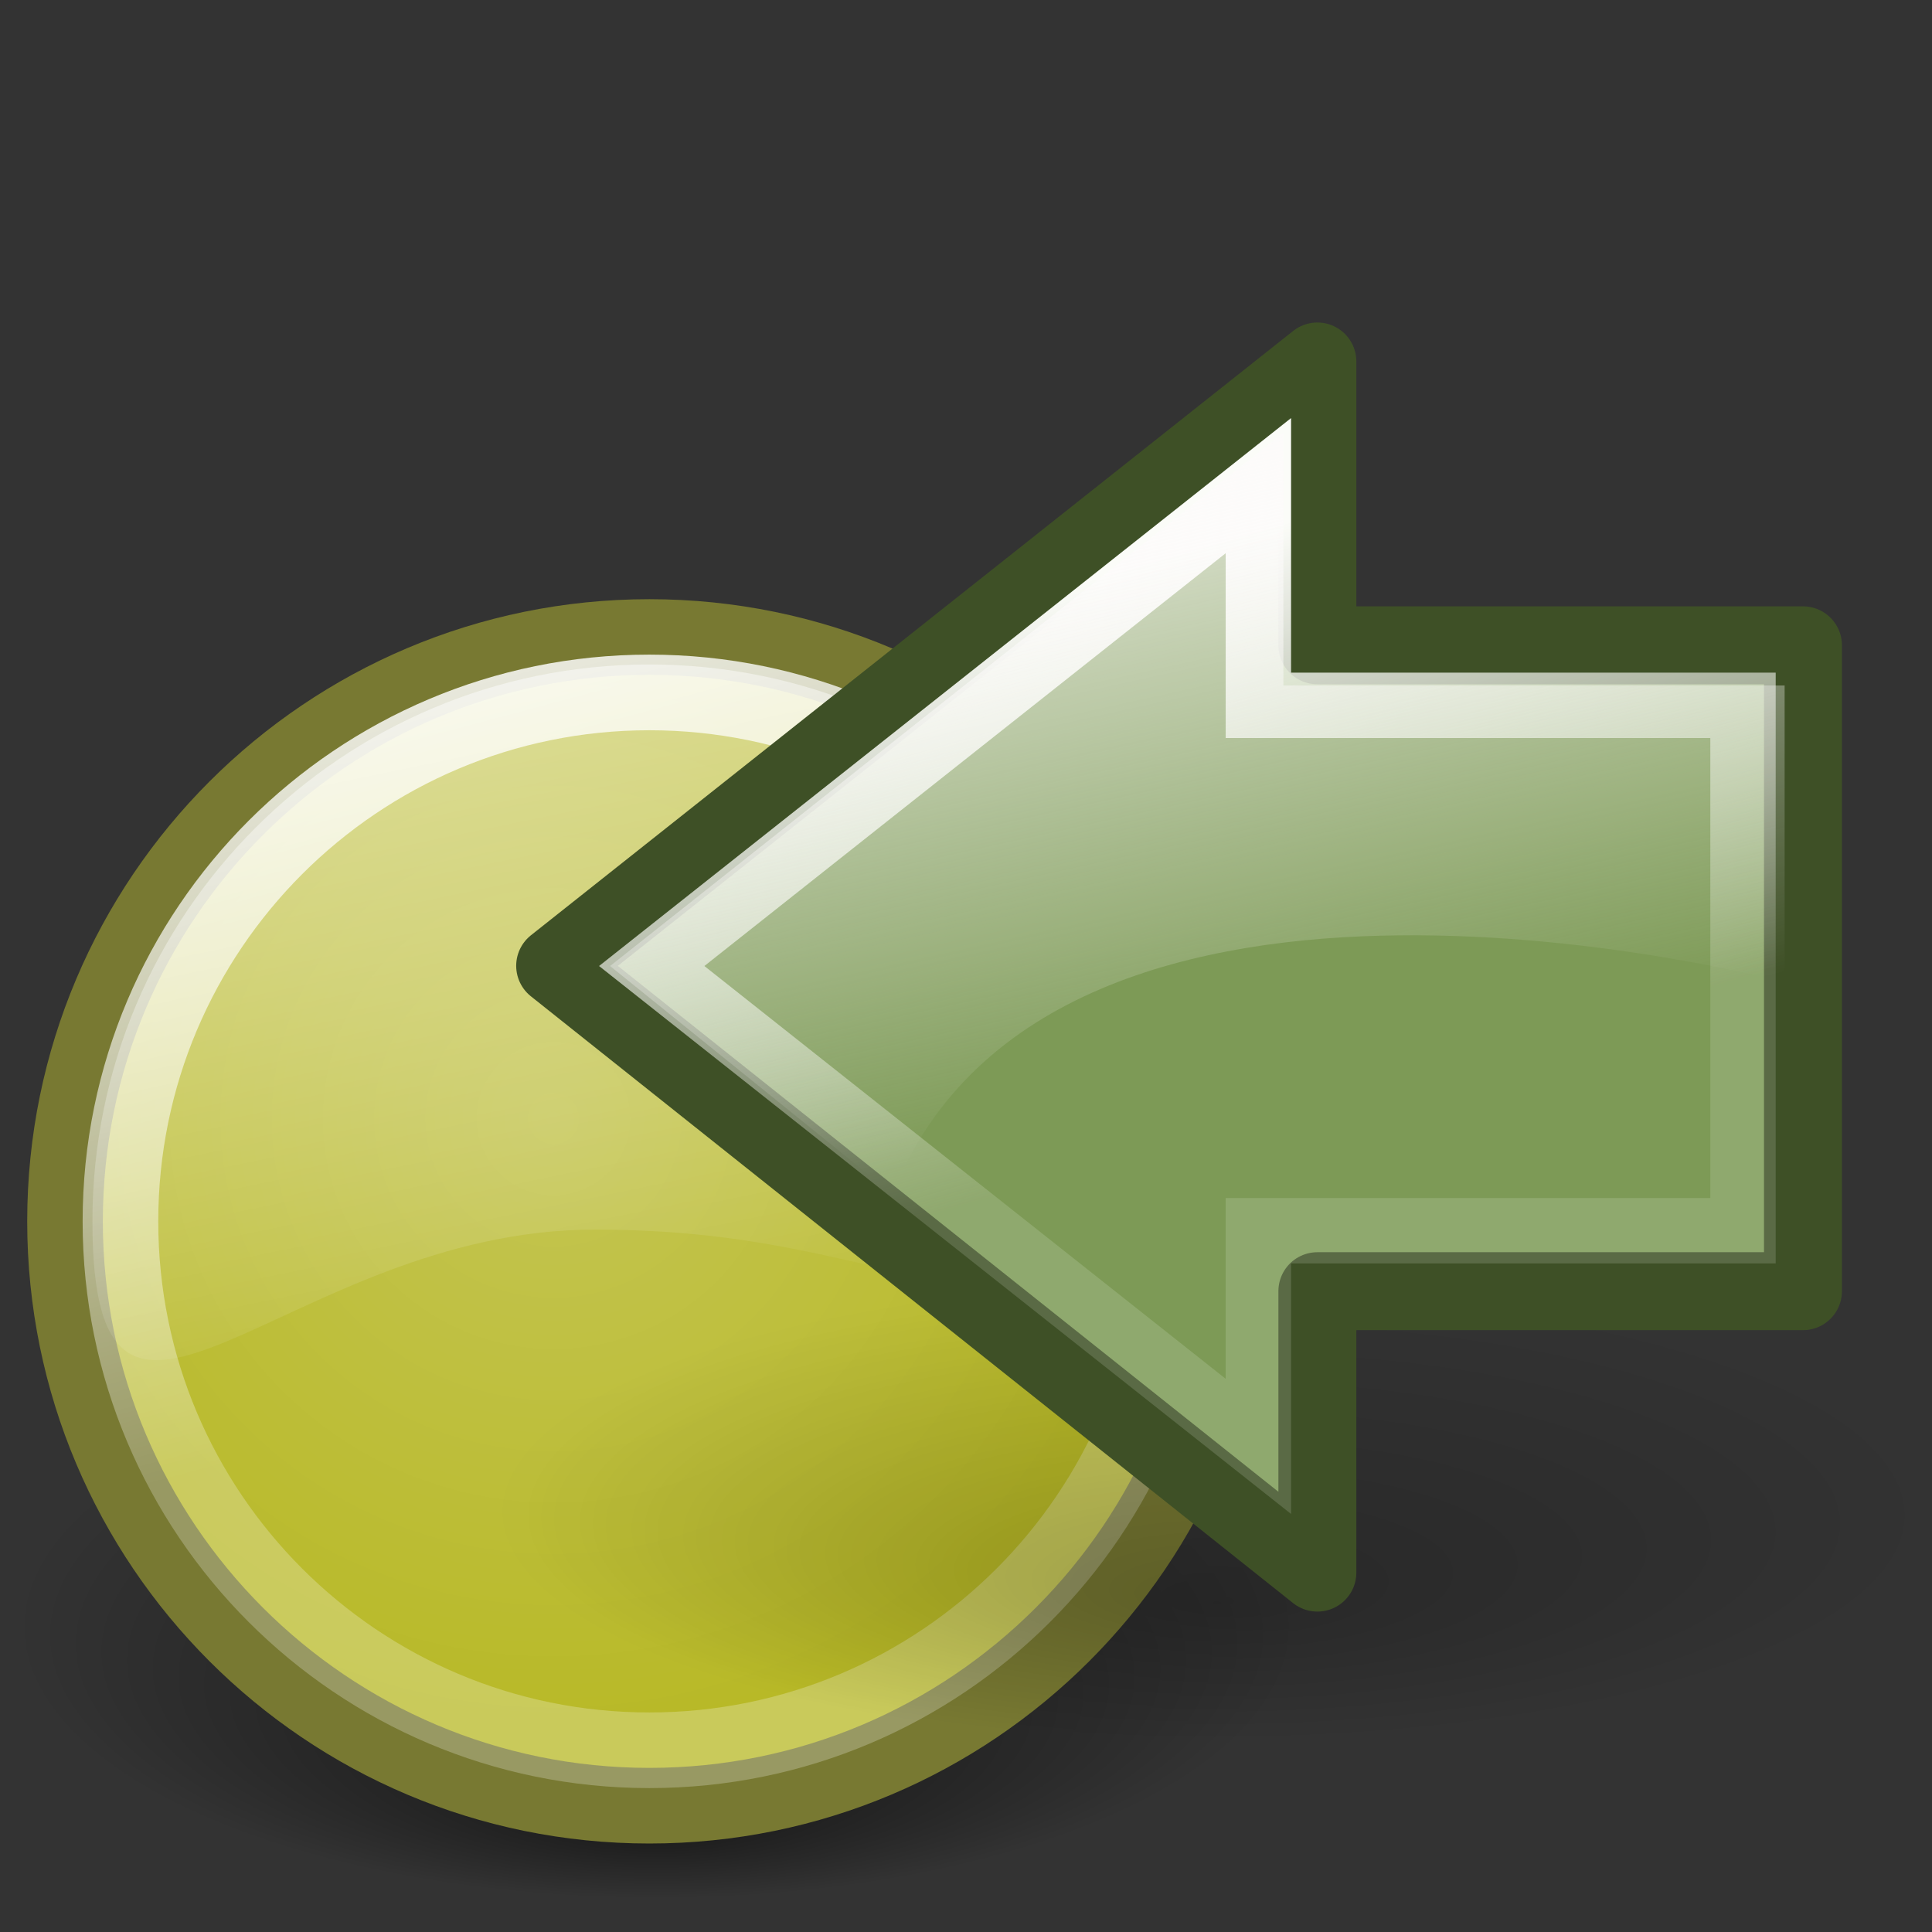
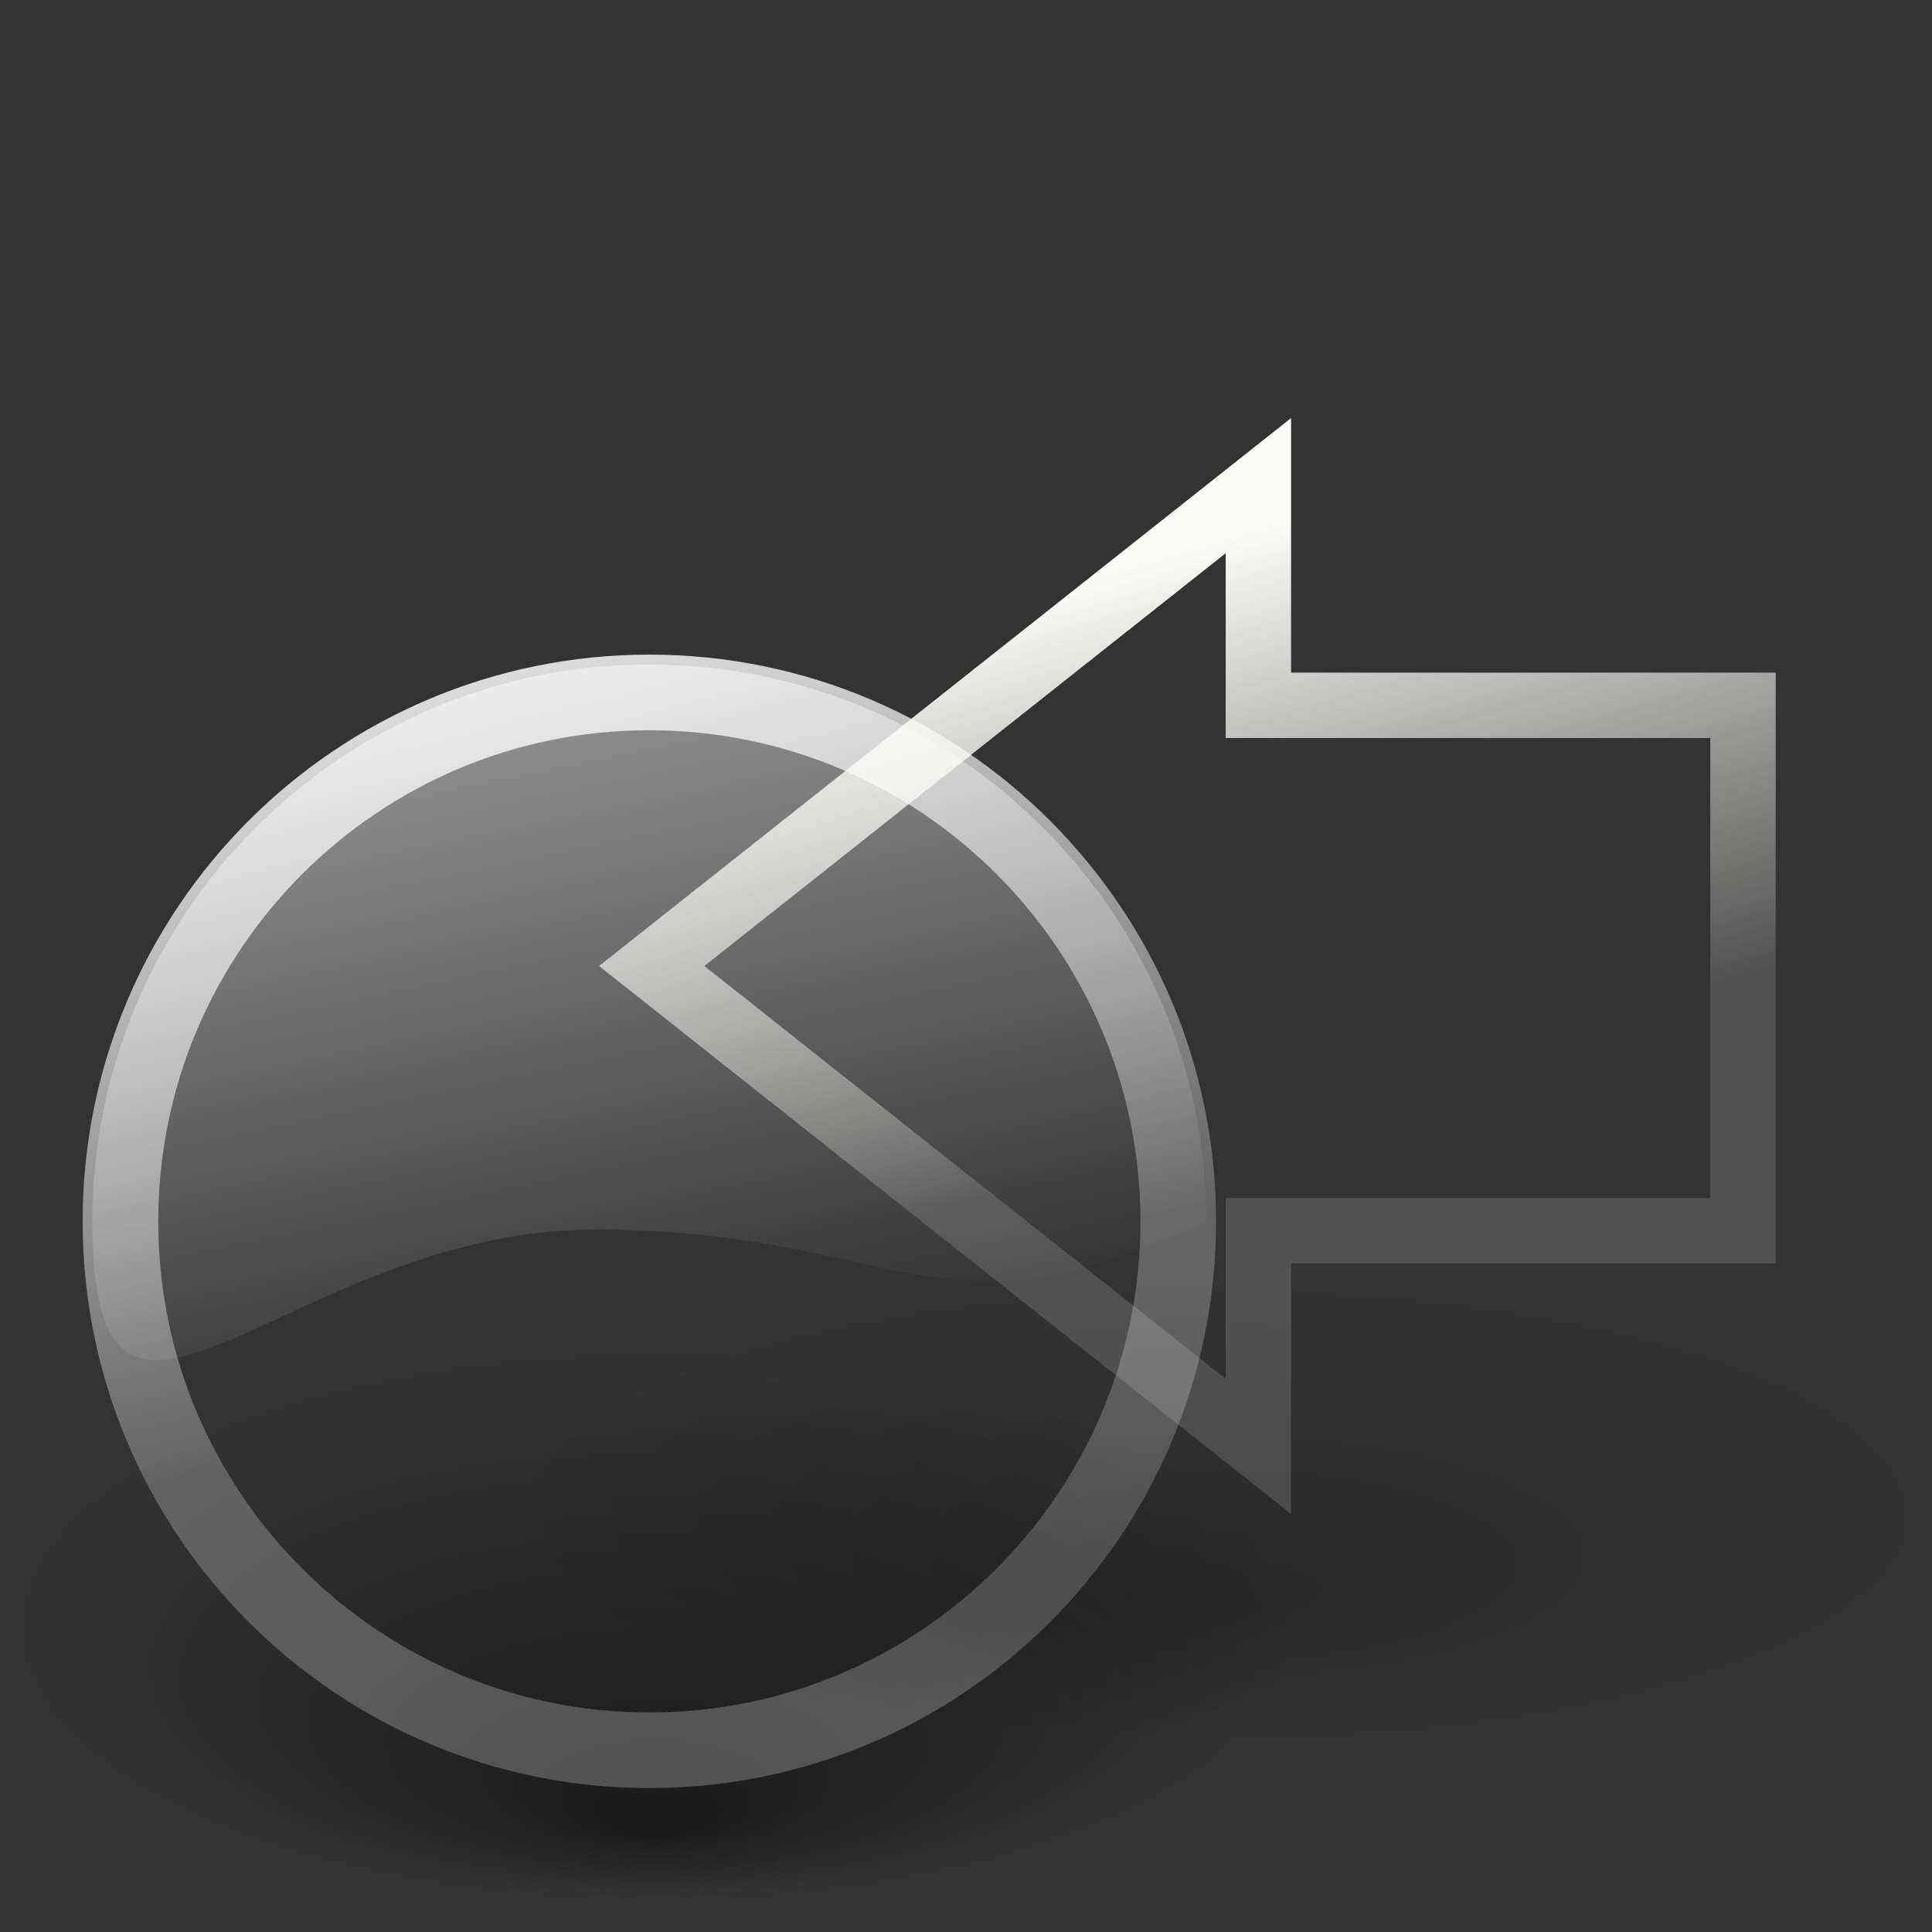
<svg xmlns="http://www.w3.org/2000/svg" xmlns:ns1="http://inkscape.sourceforge.net/DTD/sodipodi-0.dtd" xmlns:ns2="http://www.inkscape.org/namespaces/inkscape" xmlns:xlink="http://www.w3.org/1999/xlink" width="22px" height="22px" id="svg9397" ns1:version="0.32" ns2:version="0.42.2" ns1:docbase="/home/silvestre/.icons/yasis/scalable/stock" ns1:docname="gtk-jump-to-ltr.svg">
  <rect width="100%" height="100%" fill="#333333" stroke="none" />
  <defs id="defs9399">
    <linearGradient ns2:collect="always" id="linearGradient4145">
      <stop style="stop-color:#c4c553;stop-opacity:1" offset="0" id="stop4147" />
      <stop style="stop-color:#b8b927;stop-opacity:1" offset="1" id="stop4149" />
    </linearGradient>
    <linearGradient ns2:collect="always" id="linearGradient4835">
      <stop style="stop-color:#ffffff;stop-opacity:0.658" offset="0" id="stop4837" />
      <stop style="stop-color:#ffffff;stop-opacity:0;" offset="1" id="stop4839" />
    </linearGradient>
    <linearGradient ns2:collect="always" id="linearGradient4069">
      <stop style="stop-color:#fbfcf8;stop-opacity:1;" offset="0" id="stop4071" />
      <stop style="stop-color:#fbfcf8;stop-opacity:0.149" offset="1" id="stop4073" />
    </linearGradient>
    <linearGradient ns2:collect="always" id="linearGradient4059">
      <stop style="stop-color:#000000;stop-opacity:1;" offset="0" id="stop4061" />
      <stop style="stop-color:#000000;stop-opacity:0;" offset="1" id="stop4063" />
    </linearGradient>
    <radialGradient ns2:collect="always" xlink:href="#linearGradient4059" id="radialGradient3323" gradientUnits="userSpaceOnUse" gradientTransform="matrix(1,0,0,0.322,-2.725684e-16,12.419)" cx="10.818" cy="18.31" fx="10.818" fy="22.154" r="9.644" />
    <linearGradient ns2:collect="always" xlink:href="#linearGradient4069" id="linearGradient3325" gradientUnits="userSpaceOnUse" gradientTransform="matrix(3.139850e-16,1,-1,3.139850e-16,22.056,-0.911)" x1="3.458" y1="11.801" x2="10.846" y2="8.662" />
    <linearGradient ns2:collect="always" xlink:href="#linearGradient4835" id="linearGradient3327" gradientUnits="userSpaceOnUse" x1="12.218" y1="1.872" x2="9.712" y2="11.227" />
    <linearGradient gradientUnits="userSpaceOnUse" y2="15.95" x2="12.022" y1="4.769" x1="12.022" id="linearGradient3387" xlink:href="#linearGradient4835" ns2:collect="always" />
    <linearGradient id="linearGradient4057" ns2:collect="always">
      <stop id="stop4059" offset="0" style="stop-color:#ffffff;stop-opacity:0.869" />
      <stop id="stop3384" offset="1" style="stop-color:#ffffff;stop-opacity:0.241" />
    </linearGradient>
    <linearGradient id="linearGradient4077" ns2:collect="always">
      <stop id="stop4079" offset="0" style="stop-color:#ffffff;stop-opacity:0.618" />
      <stop id="stop4081" offset="1" style="stop-color:#ffffff;stop-opacity:0;" />
    </linearGradient>
    <linearGradient id="linearGradient4054" ns2:collect="always">
      <stop id="stop4056" offset="0" style="stop-color:#000000;stop-opacity:1;" />
      <stop id="stop4058" offset="1" style="stop-color:#000000;stop-opacity:0;" />
    </linearGradient>
    <linearGradient ns2:collect="always" xlink:href="#linearGradient4077" id="linearGradient3403" gradientUnits="userSpaceOnUse" x1="5.554" y1="-0.895" x2="8.614" y2="13.896" gradientTransform="translate(23.253,6.537)" />
    <linearGradient ns2:collect="always" xlink:href="#linearGradient4057" id="linearGradient3411" gradientUnits="userSpaceOnUse" gradientTransform="matrix(0.974,0,0,0.974,22.644,6.549)" x1="7.008" y1="1.726" x2="10.243" y2="13.797" />
    <radialGradient ns2:collect="always" xlink:href="#linearGradient4145" id="radialGradient3414" gradientUnits="userSpaceOnUse" gradientTransform="matrix(1.076,0,0,1.076,21.425,5.408)" cx="10.467" cy="9.6" fx="10.467" fy="9.6" r="9.441" />
    <radialGradient ns2:collect="always" xlink:href="#linearGradient4054" id="radialGradient3417" gradientUnits="userSpaceOnUse" gradientTransform="matrix(1,0,0,0.383,0,11.143)" cx="11.14" cy="18.073" fx="11.14" fy="26.116" r="10.659" />
    <radialGradient ns2:collect="always" xlink:href="#linearGradient4054" id="radialGradient4157" gradientUnits="userSpaceOnUse" gradientTransform="matrix(1,0,0,0.383,0,11.143)" cx="11.14" cy="18.073" fx="11.14" fy="26.116" r="10.659" />
    <radialGradient ns2:collect="always" xlink:href="#linearGradient4145" id="radialGradient4159" gradientUnits="userSpaceOnUse" gradientTransform="matrix(1.076,0,0,1.076,21.425,5.408)" cx="10.467" cy="9.6" fx="10.467" fy="9.6" r="9.441" />
    <linearGradient ns2:collect="always" xlink:href="#linearGradient4057" id="linearGradient4161" gradientUnits="userSpaceOnUse" gradientTransform="matrix(0.974,0,0,0.974,22.644,6.549)" x1="7.008" y1="1.726" x2="10.243" y2="13.797" />
    <linearGradient ns2:collect="always" xlink:href="#linearGradient4077" id="linearGradient4163" gradientUnits="userSpaceOnUse" gradientTransform="translate(23.253,6.537)" x1="5.554" y1="-0.895" x2="8.614" y2="13.896" />
    <linearGradient gradientUnits="userSpaceOnUse" y2="12.369" x2="10.624" y1="2.632" x1="8.471" id="linearGradient4105" xlink:href="#linearGradient4099" ns2:collect="always" />
    <linearGradient gradientTransform="matrix(0,1,-1,0,20.752,-0.437)" gradientUnits="userSpaceOnUse" y2="9.234" x2="11.253" y1="2.431" x1="5.337" id="linearGradient4095" xlink:href="#linearGradient4089" ns2:collect="always" />
    <linearGradient gradientTransform="matrix(-1,1.569925e-16,-1.569925e-16,-1,21.663,20.79)" gradientUnits="userSpaceOnUse" y2="10.753" x2="12.98" y1="2.906" x1="6.819" id="linearGradient4085" xlink:href="#linearGradient4079" ns2:collect="always" />
    <linearGradient gradientTransform="matrix(-1.569925e-16,-1,1,-1.569925e-16,-3.787153e-2,21.226)" gradientUnits="userSpaceOnUse" y2="10.662" x2="8.361" y1="8.361" x1="16.248" id="linearGradient4075" xlink:href="#linearGradient4069" ns2:collect="always" />
    <radialGradient gradientUnits="userSpaceOnUse" gradientTransform="matrix(1,0,0,0.322,-7.967695e-15,12.419)" r="9.644" fy="22.154" fx="10.818" cy="18.31" cx="10.818" id="radialGradient4065" xlink:href="#linearGradient4059" ns2:collect="always" />
    <linearGradient id="linearGradient4079" ns2:collect="always">
      <stop id="stop3453" offset="0" style="stop-color:#fdfbfb;stop-opacity:0.583" />
      <stop id="stop4083" offset="1" style="stop-color:#fdfbfb;stop-opacity:0;" />
    </linearGradient>
    <linearGradient id="linearGradient4089" ns2:collect="always">
      <stop id="stop4091" offset="0" style="stop-color:#fdfbfb;stop-opacity:0.578" />
      <stop id="stop4093" offset="1" style="stop-color:#fdfbfb;stop-opacity:0;" />
    </linearGradient>
    <linearGradient id="linearGradient4099" ns2:collect="always">
      <stop id="stop4101" offset="0" style="stop-color:#fdfbfb;stop-opacity:0.824" />
      <stop id="stop4103" offset="1" style="stop-color:#fdfbfb;stop-opacity:0;" />
    </linearGradient>
  </defs>
  <ns1:namedview id="base" pagecolor="#ffffff" bordercolor="#666666" borderopacity="1.0" ns2:pageopacity="0.0" ns2:pageshadow="2" ns2:zoom="8.4318182" ns2:cx="11.264164" ns2:cy="8.0812071" ns2:document-units="px" ns2:current-layer="layer1" ns2:window-width="772" ns2:window-height="543" ns2:window-x="42" ns2:window-y="57" showguides="true" ns2:guide-bbox="true" />
  <g ns2:label="Layer 1" ns2:groupmode="layer" id="layer1">
    <g id="g4151" transform="matrix(0.689,0,0,0.689,-16.22,1.894)">
      <path transform="matrix(1,0,0,1.117,23.253,3.894)" d="M 21.8 18.073 A 10.659 4.087 0 1 1  0.481,18.073 A 10.659 4.087 0 1 1  21.8 18.073 z" ns1:ry="4.0874314" ns1:rx="10.659381" ns1:cy="18.072861" ns1:cx="11.140255" id="path3326" style="opacity:0.493;color:#000000;fill:url(#radialGradient4157);fill-opacity:1;fill-rule:nonzero;stroke:none;stroke-width:0.7;stroke-linecap:round;stroke-linejoin:miter;marker:none;marker-start:none;marker-mid:none;marker-end:none;stroke-miterlimit:4;stroke-dasharray:none;stroke-dashoffset:0;stroke-opacity:1;visibility:visible;display:inline;overflow:visible" ns1:type="arc" />
-       <path id="path3325" d="M 43.931,17.437 C 43.931,22.768 39.604,27.094 34.273,27.094 C 28.942,27.094 24.616,22.768 24.616,17.437 C 24.616,12.106 28.942,7.779 34.273,7.779 C 39.604,7.779 43.931,12.106 43.931,17.437 z " style="color:#000000;fill:url(#radialGradient4159);fill-opacity:1;fill-rule:nonzero;stroke:#787932;stroke-width:1.25;stroke-linecap:round;stroke-linejoin:miter;marker:none;marker-start:none;marker-mid:none;marker-end:none;stroke-miterlimit:4;stroke-dashoffset:0;stroke-opacity:1;visibility:visible;display:inline;overflow:visible" />
      <path id="path4055" d="M 43.015,17.437 C 43.015,22.262 39.099,26.178 34.273,26.178 C 29.448,26.178 25.532,22.262 25.532,17.437 C 25.532,12.611 29.448,8.695 34.273,8.695 C 39.099,8.695 43.015,12.611 43.015,17.437 z " style="color:#000000;fill:none;fill-opacity:1;fill-rule:nonzero;stroke:url(#linearGradient4161);stroke-width:1.25;stroke-linecap:round;stroke-linejoin:miter;marker:none;marker-start:none;marker-mid:none;marker-end:none;stroke-miterlimit:4;stroke-dashoffset:0;stroke-opacity:1;visibility:visible;display:inline;overflow:visible" />
      <path ns1:nodetypes="csssc" id="path4075" d="M 43.478,17.437 C 38.944,19.571 38.447,17.573 33.367,17.573 C 28.286,17.573 25.069,22.517 25.069,17.437 C 25.069,12.356 29.193,8.233 34.273,8.233 C 39.354,8.233 43.478,12.356 43.478,17.437 z " style="color:#000000;fill:url(#linearGradient4163);fill-opacity:1;fill-rule:nonzero;stroke:none;stroke-width:0.929;stroke-linecap:round;stroke-linejoin:miter;marker:none;marker-start:none;marker-mid:none;marker-end:none;stroke-miterlimit:4;stroke-dashoffset:0;stroke-opacity:1;visibility:visible;display:inline;overflow:visible" />
    </g>
    <g id="g3473" ns2:label="Layer 1" transform="matrix(0.782,0,0,0.782,5.327,2.883)">
      <path transform="matrix(1.087,0,0,1.087,-0.857,-1.592)" d="M 20.462 18.31 A 9.644 3.103 0 1 1  1.174,18.31 A 9.644 3.103 0 1 1  20.462 18.31 z" ns1:ry="3.1028836" ns1:rx="9.6440983" ns1:cy="18.310083" ns1:cx="10.818162" id="path3475" style="opacity:0.219;color:#000000;fill:url(#radialGradient4065);fill-opacity:1;fill-rule:nonzero;stroke:none;stroke-width:1;stroke-linecap:round;stroke-linejoin:miter;marker:none;marker-start:none;marker-mid:none;marker-end:none;stroke-miterlimit:4;stroke-dasharray:none;stroke-dashoffset:0;stroke-opacity:1;visibility:visible;display:inline;overflow:visible" ns1:type="arc" />
-       <path ns1:nodetypes="cccccccc" id="path3477" d="M 1.272,10.377 L 12.371,19.213 L 12.371,15.115 L 19.442,15.115 L 19.442,5.71 L 12.371,5.71 L 12.371,1.577 L 1.272,10.377 z " style="opacity:1;color:#000000;fill:#7d9a56;fill-opacity:1;fill-rule:nonzero;stroke:#3e5026;stroke-width:1.135;stroke-linecap:round;stroke-linejoin:round;marker:none;marker-start:none;marker-mid:none;marker-end:none;stroke-miterlimit:4;stroke-dasharray:none;stroke-dashoffset:0;stroke-opacity:1;visibility:visible;display:inline;overflow:visible" />
      <path ns1:nodetypes="cccccccc" id="path3479" d="M 2.678,10.38 L 11.512,17.375 L 11.512,14.235 L 18.569,14.235 L 18.569,6.584 L 11.512,6.584 L 11.512,3.385 L 2.678,10.38 z " style="opacity:1;color:#000000;fill:none;fill-opacity:1;fill-rule:nonzero;stroke:url(#linearGradient4075);stroke-width:0.952;stroke-linecap:round;stroke-linejoin:miter;marker:none;marker-start:none;marker-mid:none;marker-end:none;stroke-miterlimit:4;stroke-dasharray:none;stroke-dashoffset:0;stroke-opacity:1;visibility:visible;display:inline;overflow:visible" />
-       <path ns1:nodetypes="ccccccc" id="path4097" d="M 2.072,10.38 L 6.183,13.698 C 8.555,7.768 19.175,10.616 19.175,10.616 L 19.175,6.295 L 11.876,6.295 L 11.876,2.614 L 2.072,10.38 z " style="opacity:1;color:#000000;fill:url(#linearGradient4105);fill-opacity:1;fill-rule:nonzero;stroke:none;stroke-width:0.787;stroke-linecap:round;stroke-linejoin:miter;marker:none;marker-start:none;marker-mid:none;marker-end:none;stroke-miterlimit:4;stroke-dasharray:none;stroke-dashoffset:0;stroke-opacity:1;visibility:visible;display:inline;overflow:visible" />
    </g>
  </g>
</svg>